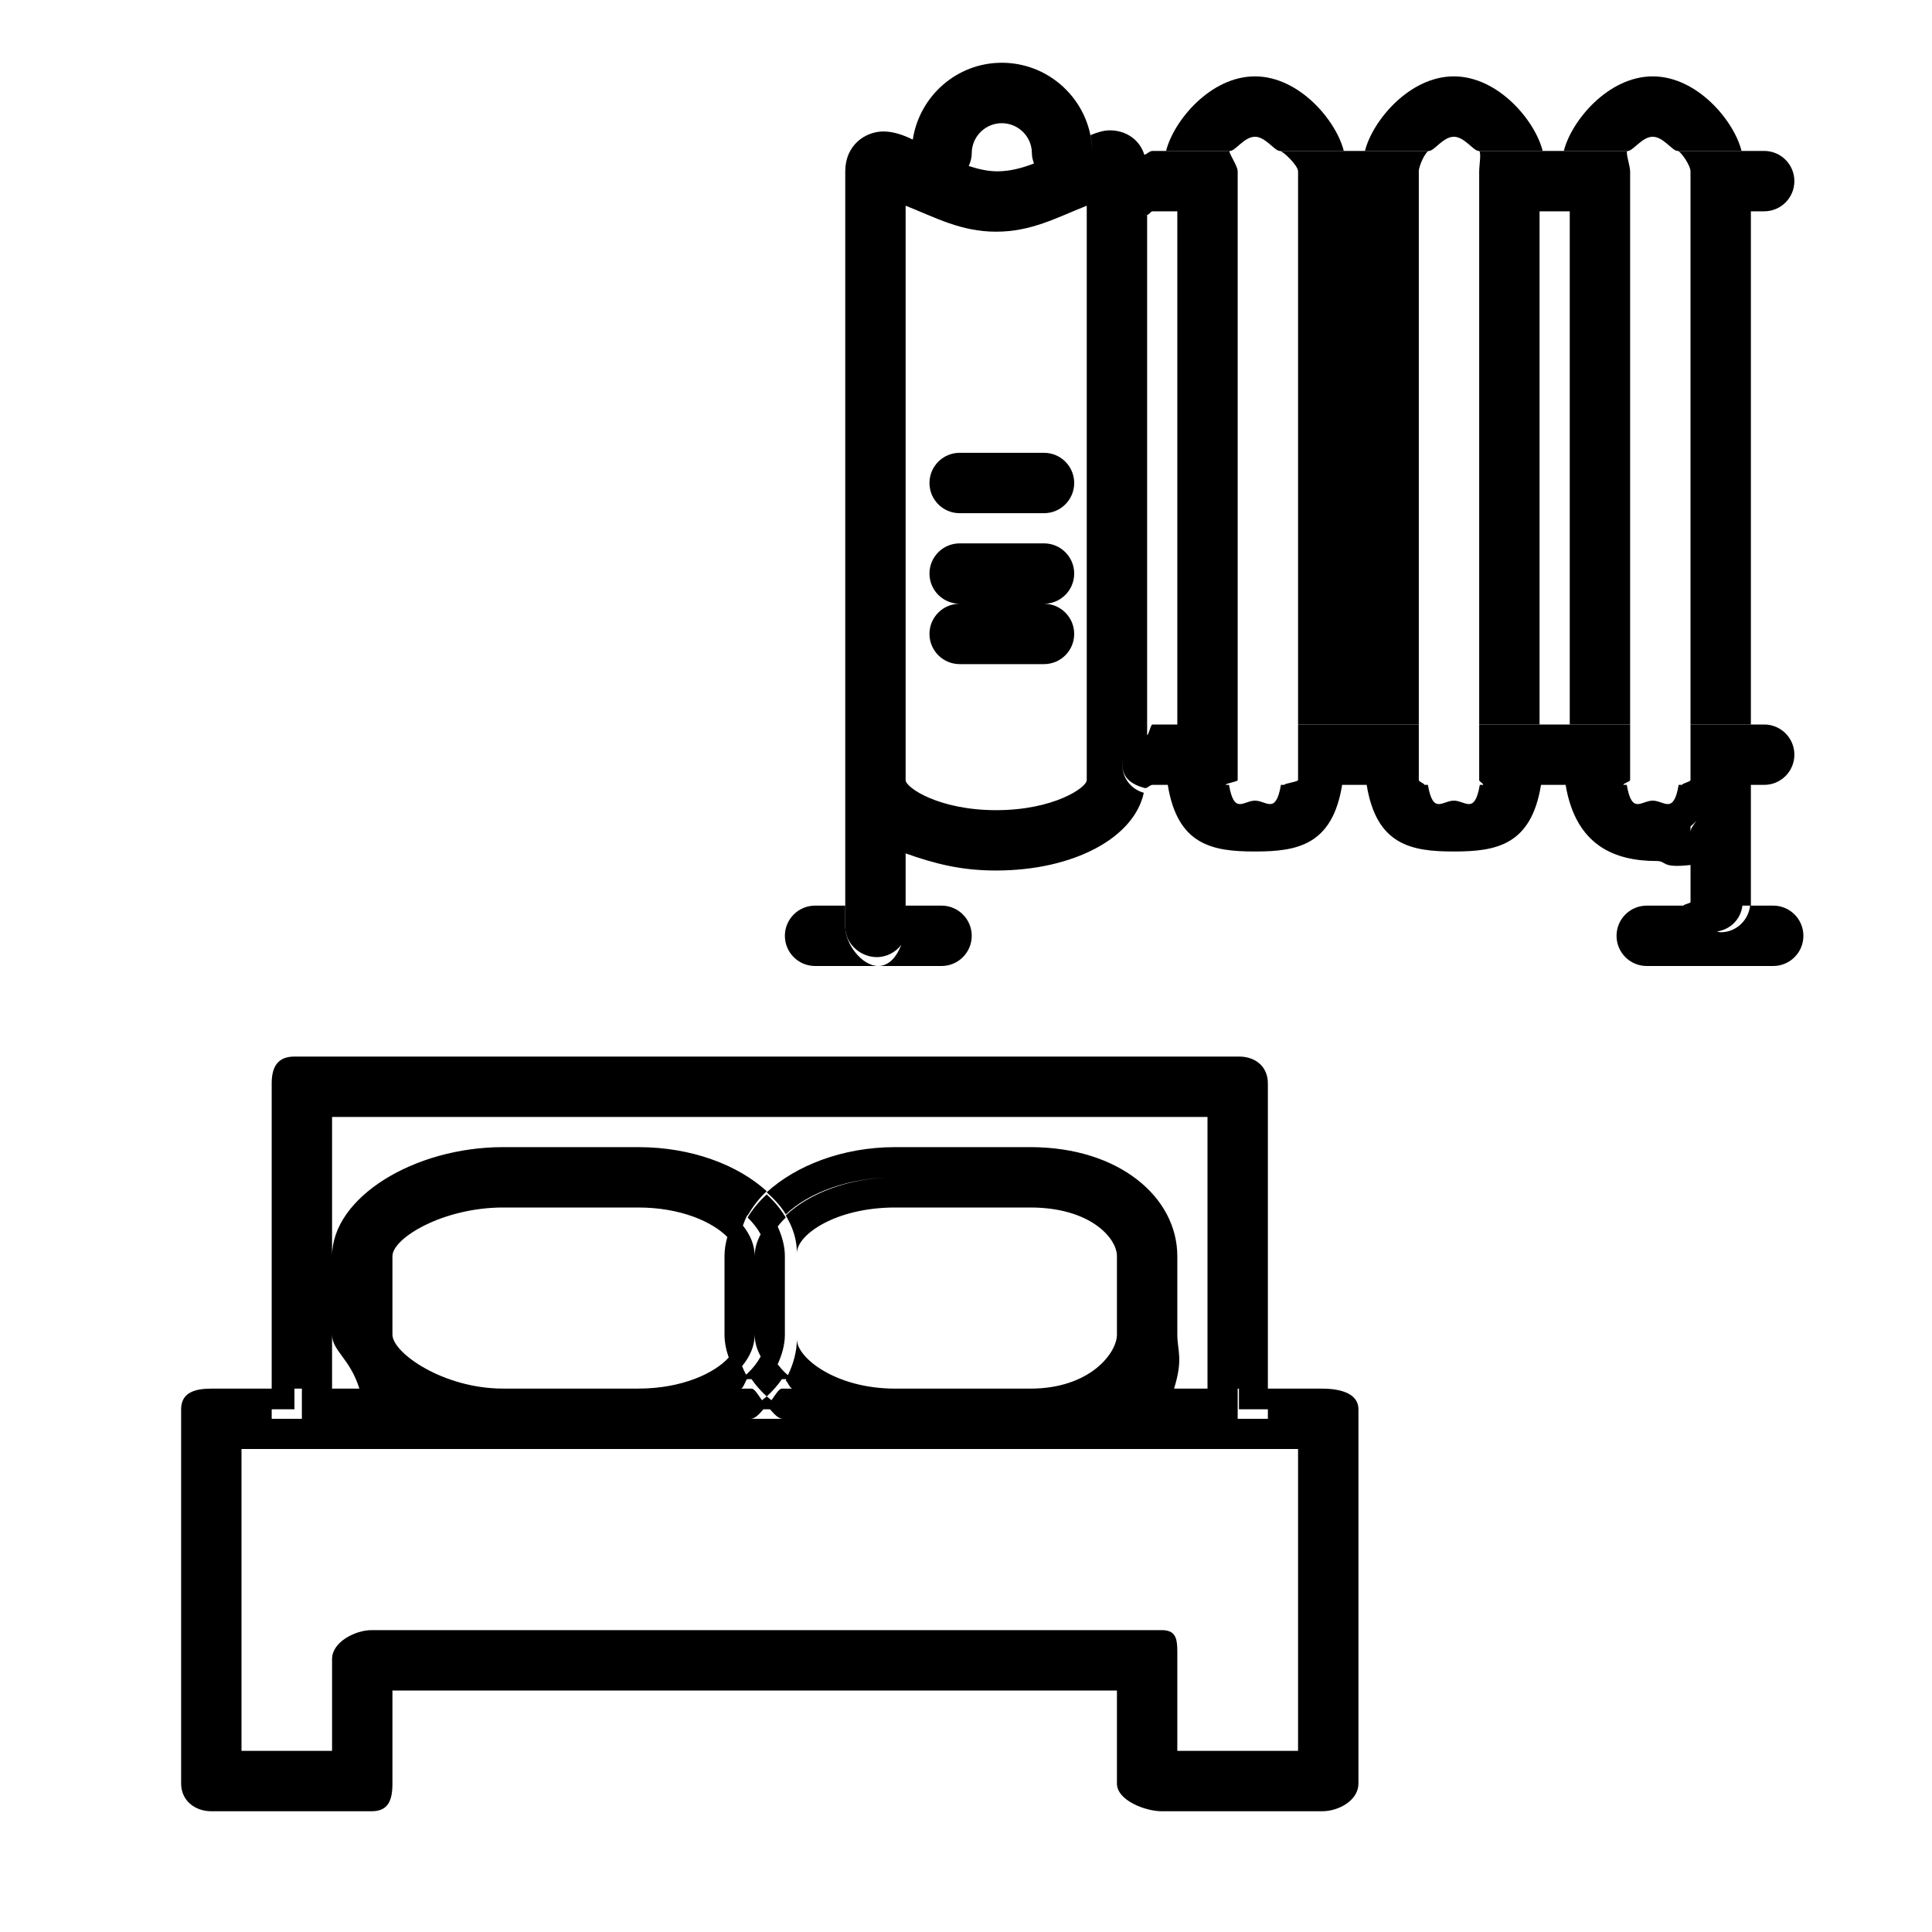
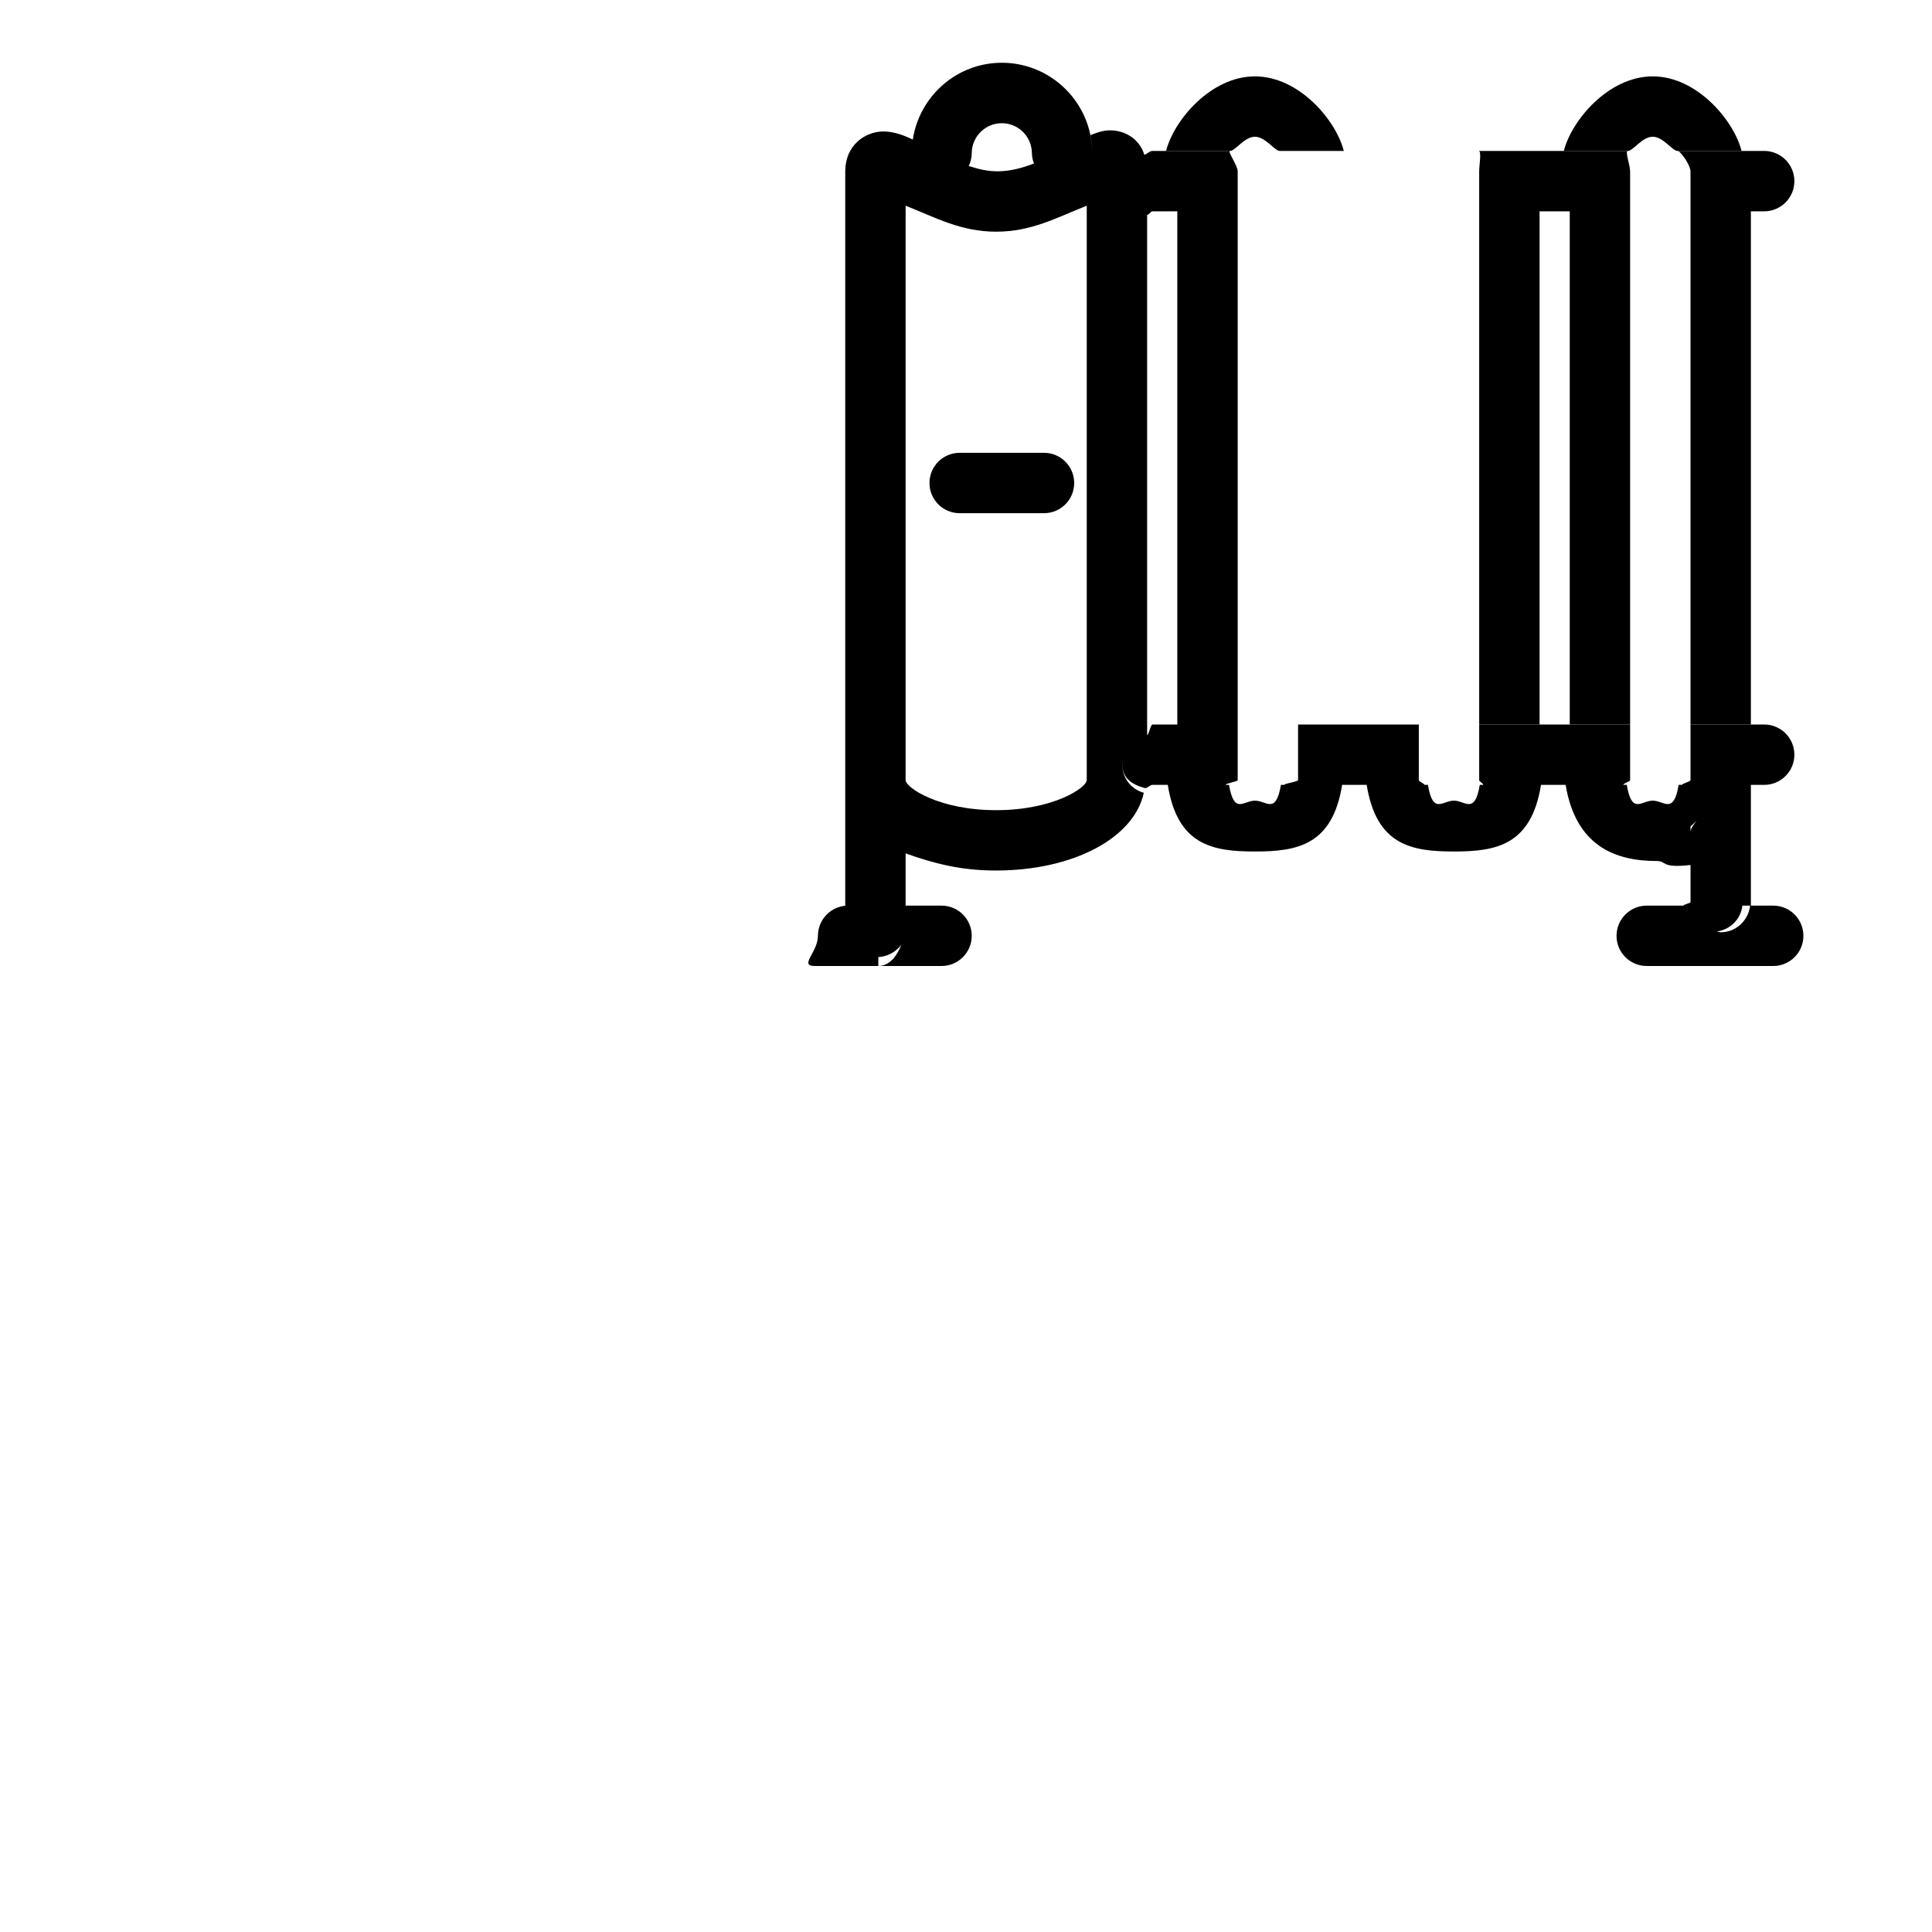
<svg xmlns="http://www.w3.org/2000/svg" version="1.1" id="Capa_1" x="0px" y="0px" width="64px" height="64px" viewBox="0 0 64 64" style="enable-background:new 0 0 64 64;" xml:space="preserve">
  <g>
-     <path d="M7,60h5.311C12.863,60,13,59.637,13,59.084V56h24v3.084C37,59.637,37.934,60,38.486,60h5.311C44.35,60,45,59.637,45,59.084   V46.686C45,46.133,44.35,46,43.797,46H42l0,0l0,0V35.889C42,35.337,41.595,35,41.042,35H9.754C9.202,35,9,35.337,9,35.889V46l0,0   l0,0H7c-0.552,0-1,0.133-1,0.686v12.399C6,59.637,6.448,60,7,60z M8,48h1.754h6.914h4.472h8.518h4.472h6.913H43v10h-4v-3.047   C39,54.401,39.039,54,38.486,54H12.311C11.758,54,11,54.401,11,54.953V58H8V48z M40,46h-1.108C39.203,45,39,44.744,39,44.211   v-2.598C39,39.665,37.078,38,34.129,38h-4.472c-1.777,0-3.312,0.63-4.259,1.497c0.257,0.235,0.47,0.455,0.632,0.731   C26.778,39.515,28.115,39,29.657,39c-1.542,0-2.88,0.55-3.627,1.263c0.232,0.396,0.368,0.79,0.368,1.246   c0-0.601,1.27-1.509,3.259-1.509h4.472C36.118,40,37,41.012,37,41.613v2.598C37,44.812,36.118,46,34.129,46h-4.472   c-1.989,0-3.259-1.03-3.259-1.631c0,0.396-0.118,0.819-0.297,1.185c-0.023-0.021-0.049-0.04-0.072-0.062   c-0.1-0.095-0.189-0.195-0.268-0.297C25.901,44.882,26,44.558,26,44.211v-2.598c0-0.346-0.099-0.671-0.238-0.983   c0.079-0.103,0.168-0.202,0.268-0.297c-0.162-0.276-0.375-0.531-0.632-0.766c-0.257,0.235-0.47,0.49-0.632,0.766   c0.181,0.173,0.325,0.36,0.432,0.556C25.074,41.118,25,41.36,25,41.613c0-0.364-0.145-0.706-0.391-1.015   c0.047-0.116,0.085-0.236,0.147-0.344c0.003,0.003,0.008,0.005,0.011,0.008c0.162-0.276,0.375-0.566,0.632-0.801   C24.451,38.595,22.917,38,21.14,38h-4.472C13.719,38,11,39.665,11,41.613V37h29V46z M25.903,46c-0.101,0-0.217,0.203-0.346,0.384   c-0.05-0.043-0.109-0.082-0.158-0.126c-0.048,0.044-0.107,0.083-0.158,0.126C25.111,46.203,24.996,46,24.894,46h-0.352   c0.072,0,0.138-0.218,0.202-0.314h0.151c0.141,0.203,0.309,0.394,0.504,0.573c0.195-0.179,0.363-0.37,0.504-0.573h0.145   c-0.007,0.013-0.01,0.03-0.018,0.042C26.1,45.795,26.174,46,26.255,46H25.903z M13,44.211v-2.598C13,41.012,14.679,40,16.668,40   h4.472c1.424,0,2.469,0.483,2.954,0.978C24.035,41.184,24,41.395,24,41.613v2.598c0,0.264,0.056,0.515,0.14,0.759   c-0.464,0.512-1.534,1.029-3,1.029h-4.472C14.679,46,13,44.812,13,44.211z M24.714,45.537c-0.052-0.094-0.092-0.188-0.132-0.281   C24.843,44.938,25,44.587,25,44.211c0,0.254,0.074,0.496,0.199,0.725c-0.107,0.196-0.251,0.383-0.432,0.556   C24.75,45.508,24.731,45.522,24.714,45.537z M11.905,46H11v-1.789C11,44.744,11.594,45,11.905,46z M25.29,46.685h0.217   C25.639,46.831,25.778,47,25.934,47h-1.071C25.019,47,25.158,46.831,25.29,46.685z M41.042,46v0.685H42V47h-0.958H41v-1H41.042z    M10,46v1H9.754H9v-0.315h0.754V46H10z" />
-     <path d="M43.489,5h-1.093C42.496,5,43,5.479,43,5.676V7l0,0v17h1h1h1h1V7l0,0V5.676C47,5.479,47.236,5,47.335,5h-1.093h-1.026   h-0.701H43.489z" />
    <path d="M40.747,5c0.177,0,0.472-0.47,0.824-0.47c0.352,0,0.648,0.47,0.825,0.47h1.093h1.026c-0.25-1-1.472-2.47-2.944-2.47   S38.878,4,38.628,5h1.026H40.747z" />
    <path d="M50.077,5h-1.093C49.084,5,49,5.479,49,5.676V7l0,0v17h1h1V7h0.156h0.595H52v17h1h1V7l0,0V5.676   C54,5.479,53.823,5,53.923,5H52.83h-1.026h-0.701H50.077z" />
-     <path d="M47.335,5c0.177,0,0.473-0.47,0.825-0.47c0.352,0,0.647,0.47,0.824,0.47h1.093h1.026c-0.25-1-1.471-2.47-2.943-2.47   S45.467,4,45.216,5h1.026H47.335z" />
    <path d="M56.665,5h-1.093C55.672,5,56,5.479,56,5.676V7l0,0v17h1h1V7h0.441c0.553,0,1-0.448,1-1s-0.447-1-1-1h-0.75H56.665z" />
    <path d="M53.923,5c0.177,0,0.473-0.47,0.825-0.47C55.1,4.53,55.395,5,55.572,5h1.093h1.026c-0.25-1-1.471-2.47-2.943-2.47   S52.054,4,51.804,5h1.026H53.923z" />
    <path d="M31.79,17h2.794c0.553,0,1-0.448,1-1s-0.447-1-1-1H31.79c-0.552,0-1,0.448-1,1S31.237,17,31.79,17z" />
-     <path d="M30.79,21c0,0.552,0.448,1,1,1h2.794c0.553,0,1-0.448,1-1s-0.447-1-1-1c0.553,0,1-0.448,1-1s-0.447-1-1-1H31.79   c-0.552,0-1,0.448-1,1s0.448,1,1,1C31.237,20,30.79,20.448,30.79,21z" />
-     <path d="M27,32h2.095C28.543,32,28,31.258,28,30.706V30h-1c-0.552,0-1,0.448-1,1S26.448,32,27,32z" />
+     <path d="M27,32h2.095V30h-1c-0.552,0-1,0.448-1,1S26.448,32,27,32z" />
    <path d="M28,30.706c0,0.552,0.495,1,1.048,1c0.327,0,0.628-0.167,0.81-0.41C29.711,31.675,29.46,32,29.095,32h2.095   c0.552,0,1-0.448,1-1s-0.448-1-1-1H30l0,0l0,0v-1.73c1,0.355,1.866,0.567,2.99,0.567c2.578,0,4.579-1.083,4.9-2.575   c-0.422-0.118-0.715-0.488-0.715-0.947c0-0.035,0.013-0.069,0.021-0.103c-0.004,0.035-0.019,0.067-0.019,0.103   c0,0.459,0.315,0.672,0.737,0.789C38,26.129,38.084,26,38.178,26h0.445h0.061c0.322,2,1.484,2.207,2.887,2.207S44.137,28,44.46,26   h0.061h0.691h0.061c0.323,2,1.484,2.207,2.888,2.207S50.725,28,51.048,26h0.061h0.691h0.063c0.335,2,1.61,2.522,3.014,2.522   c0.351,0,0.124,0.244,1.124,0.132V30l0,0v-0.118c0,0.042-0.237,0.077-0.232,0.118H54.55c-0.553,0-1,0.448-1,1s0.447,1,1,1h4.19   c0.553,0,1-0.448,1-1s-0.447-1-1-1H58v-0.118V26h0.441c0.553,0,1-0.448,1-1s-0.447-1-1-1h-0.697h-1H56v1.841   c0,0.056-0.27,0.107-0.28,0.159h-0.112c-0.17,1-0.485,0.522-0.859,0.522c-0.375,0-0.69,0.478-0.86-0.522h-0.112   C53.765,25.948,54,25.897,54,25.841V24h-1.249h-1h-0.595h-1H49v1.841c0,0.056,0.142,0.107,0.132,0.159h-0.112   c-0.17,1-0.485,0.522-0.859,0.522c-0.375,0-0.69,0.478-0.86-0.522h-0.112C47.177,25.948,47,25.897,47,25.841V24h-0.837h-1h-0.595   h-1H43v1.841c0,0.056-0.446,0.107-0.456,0.159h-0.112c-0.17,1-0.485,0.522-0.86,0.522c-0.374,0-0.689,0.478-0.859-0.522H40.6   c-0.01-0.052,0.4-0.103,0.4-0.159V24h-1.425h-1h-0.397c-0.063,0-0.119,0.337-0.178,0.351V7.115C38.059,7.129,38.115,7,38.178,7   h0.397H39v17h1h1V7l0,0V5.676C41,5.479,40.648,5,40.747,5h-1.093h-1.026h-0.451c-0.095,0-0.182,0.104-0.268,0.129   c-0.178-0.555-0.661-0.811-1.143-0.811c-0.218,0-0.424,0.071-0.64,0.157c0.037,0.189,0.058,0.393,0.058,0.592   c0,0.552-0.448,1.005-1,1.005c0,0,0,0.002,0,0.002c0.553,0,1-0.447,1-0.999c0-0.2-0.022-0.393-0.059-0.582   c-0.272-1.374-1.485-2.414-2.938-2.414c-1.497,0-2.73,1.108-2.95,2.545c-0.327-0.162-0.661-0.269-0.972-0.269   C28.659,4.356,28,4.81,28,5.676v19.639v0.526V30l0,0V30.706z M56,27.377c0.073-0.059,0.138-0.125,0.201-0.193   C56.088,27.342,56,27.455,56,27.562V27.377z M57,30.882c-0.045,0-0.084-0.02-0.128-0.026c0.449-0.06,0.793-0.406,0.848-0.857h0.256   C57.916,30.494,57.511,30.882,57,30.882z M32.19,5.078c0-0.549,0.447-0.997,0.996-0.997c0.55,0,0.997,0.447,0.997,0.997   c0,0.119,0.03,0.231,0.068,0.337v0c-0.388,0.152-0.797,0.26-1.213,0.26c-0.323,0-0.639-0.076-0.948-0.176   c-0.08,0.17-0.205,0.315-0.36,0.417c0.155-0.102,0.28-0.247,0.36-0.417C32.151,5.37,32.19,5.23,32.19,5.078z M30,6.814   c1,0.397,1.835,0.861,3,0.861c1.164,0,2-0.464,3-0.861v19.028c0,0.248-1.101,0.996-3,0.996c-1.899,0-3-0.748-3-0.996v-0.526V6.814z   " />
  </g>
</svg>